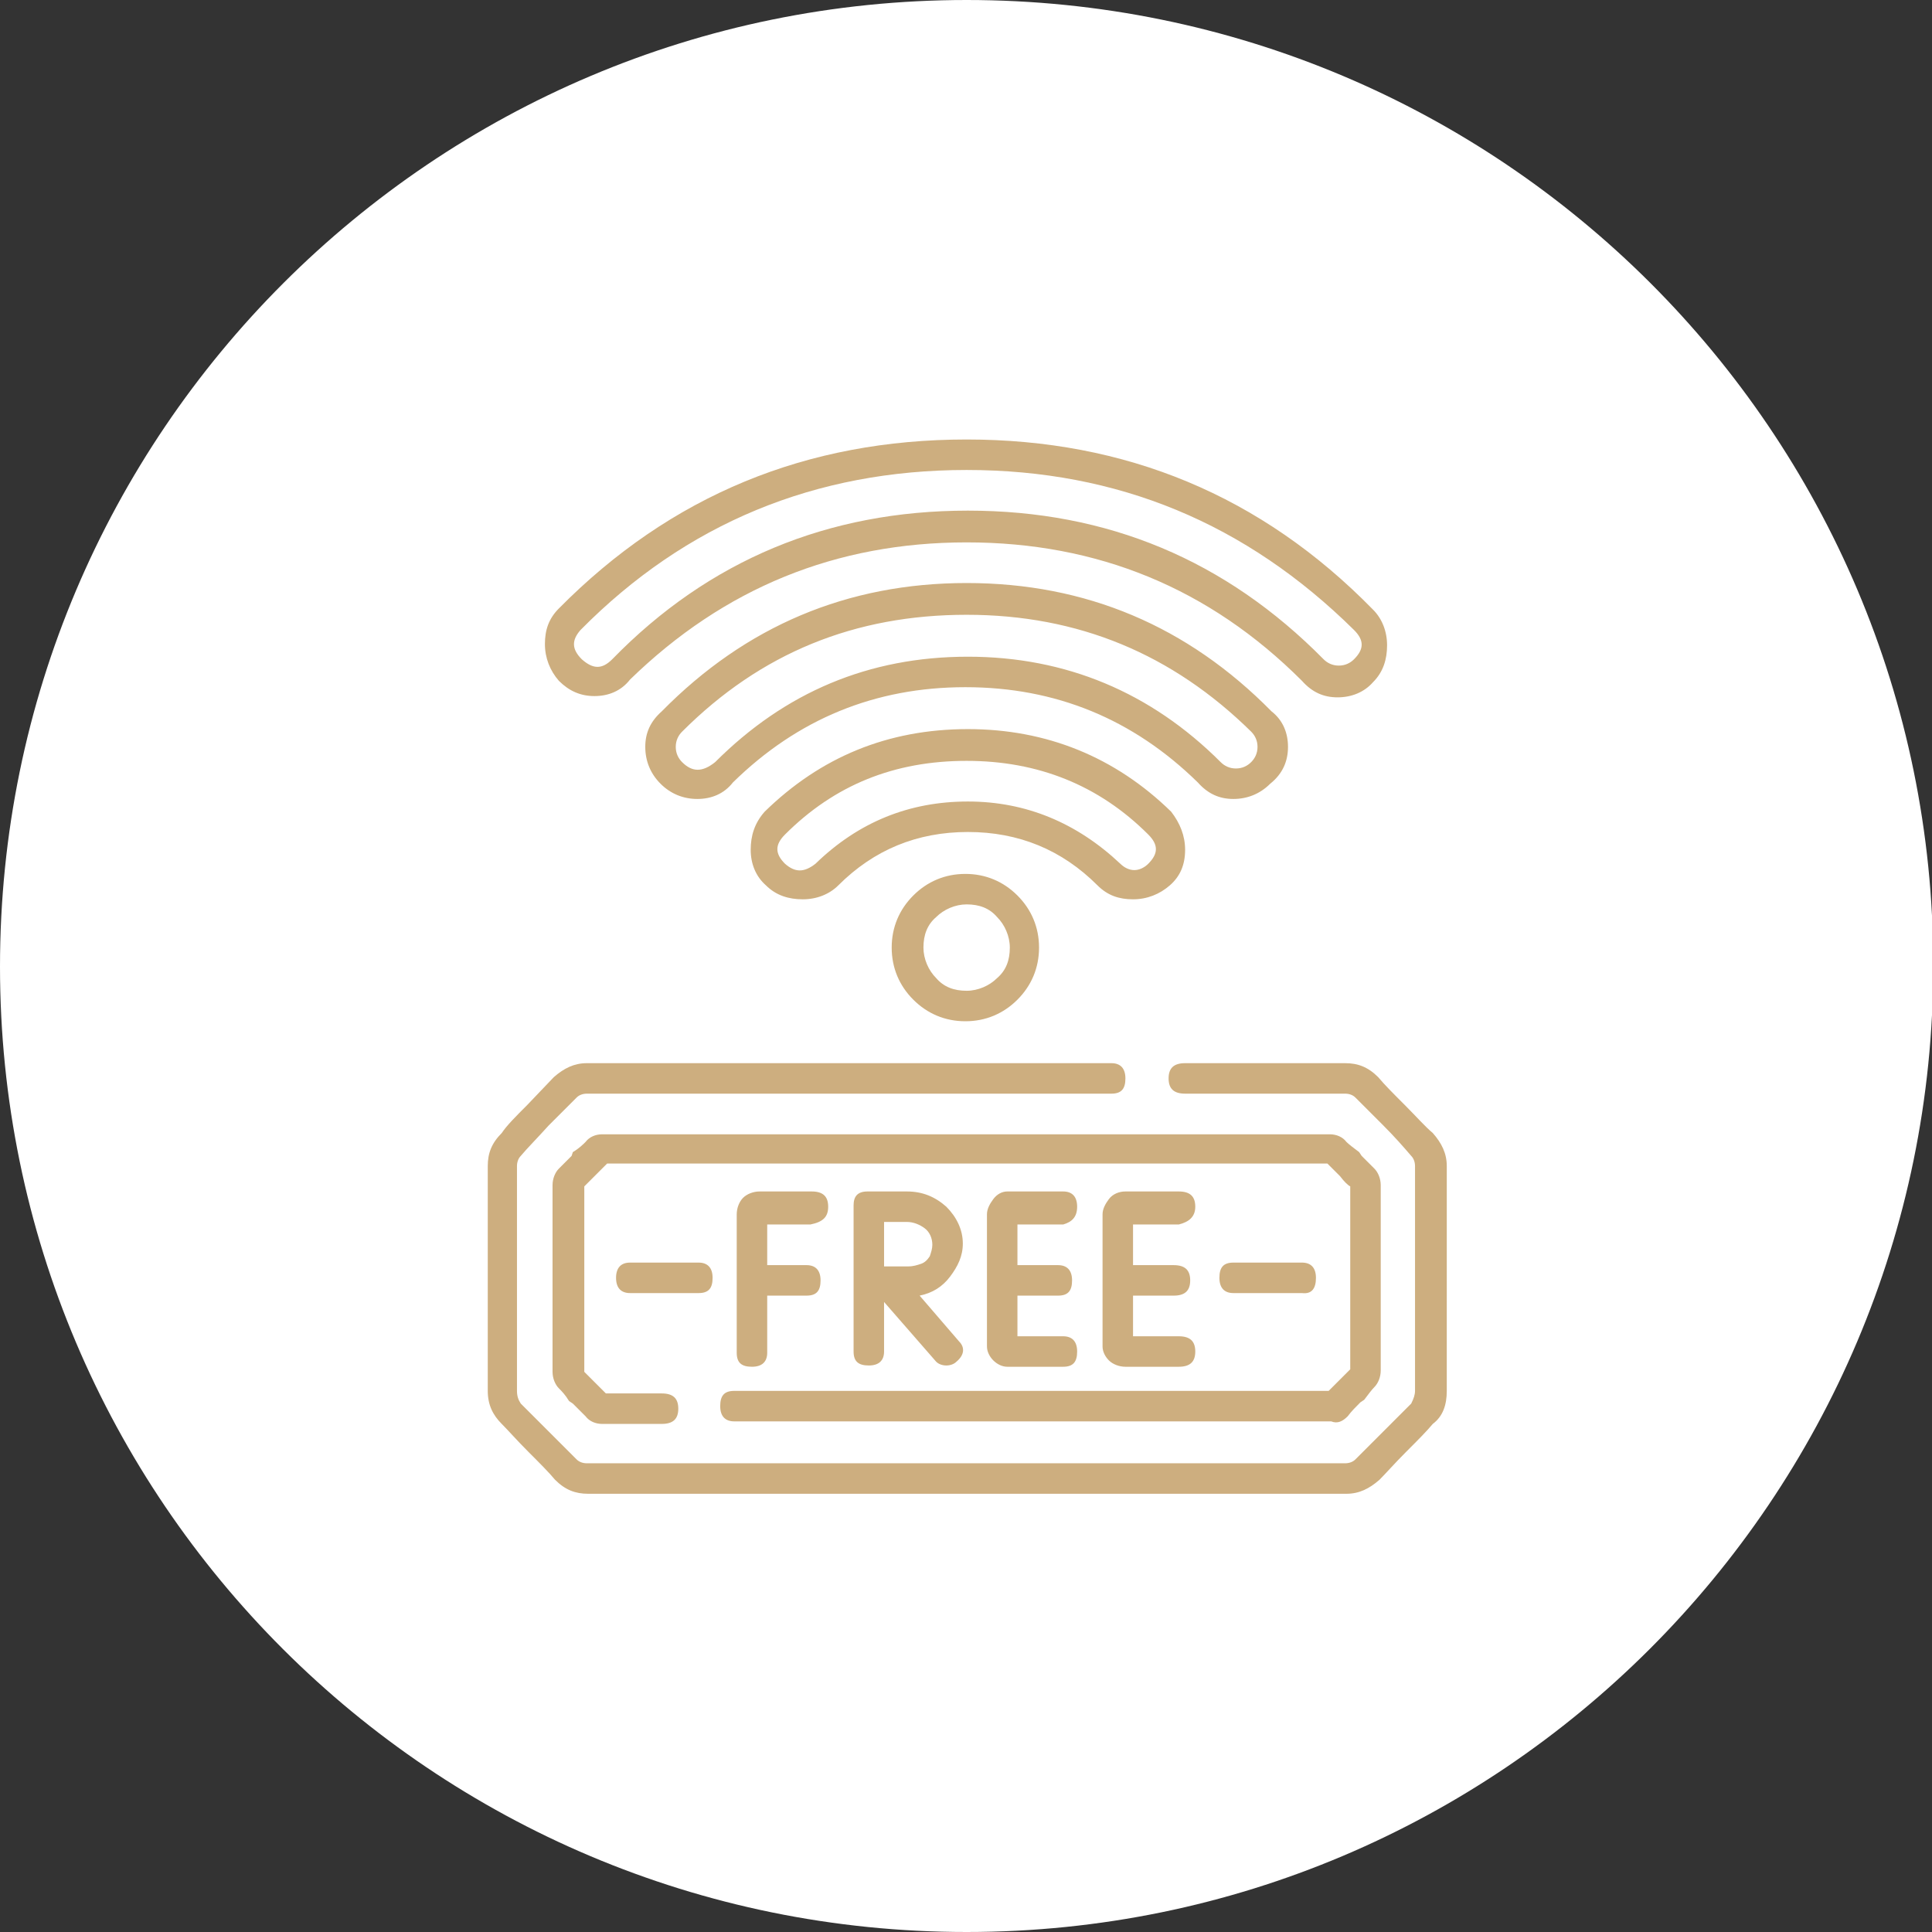
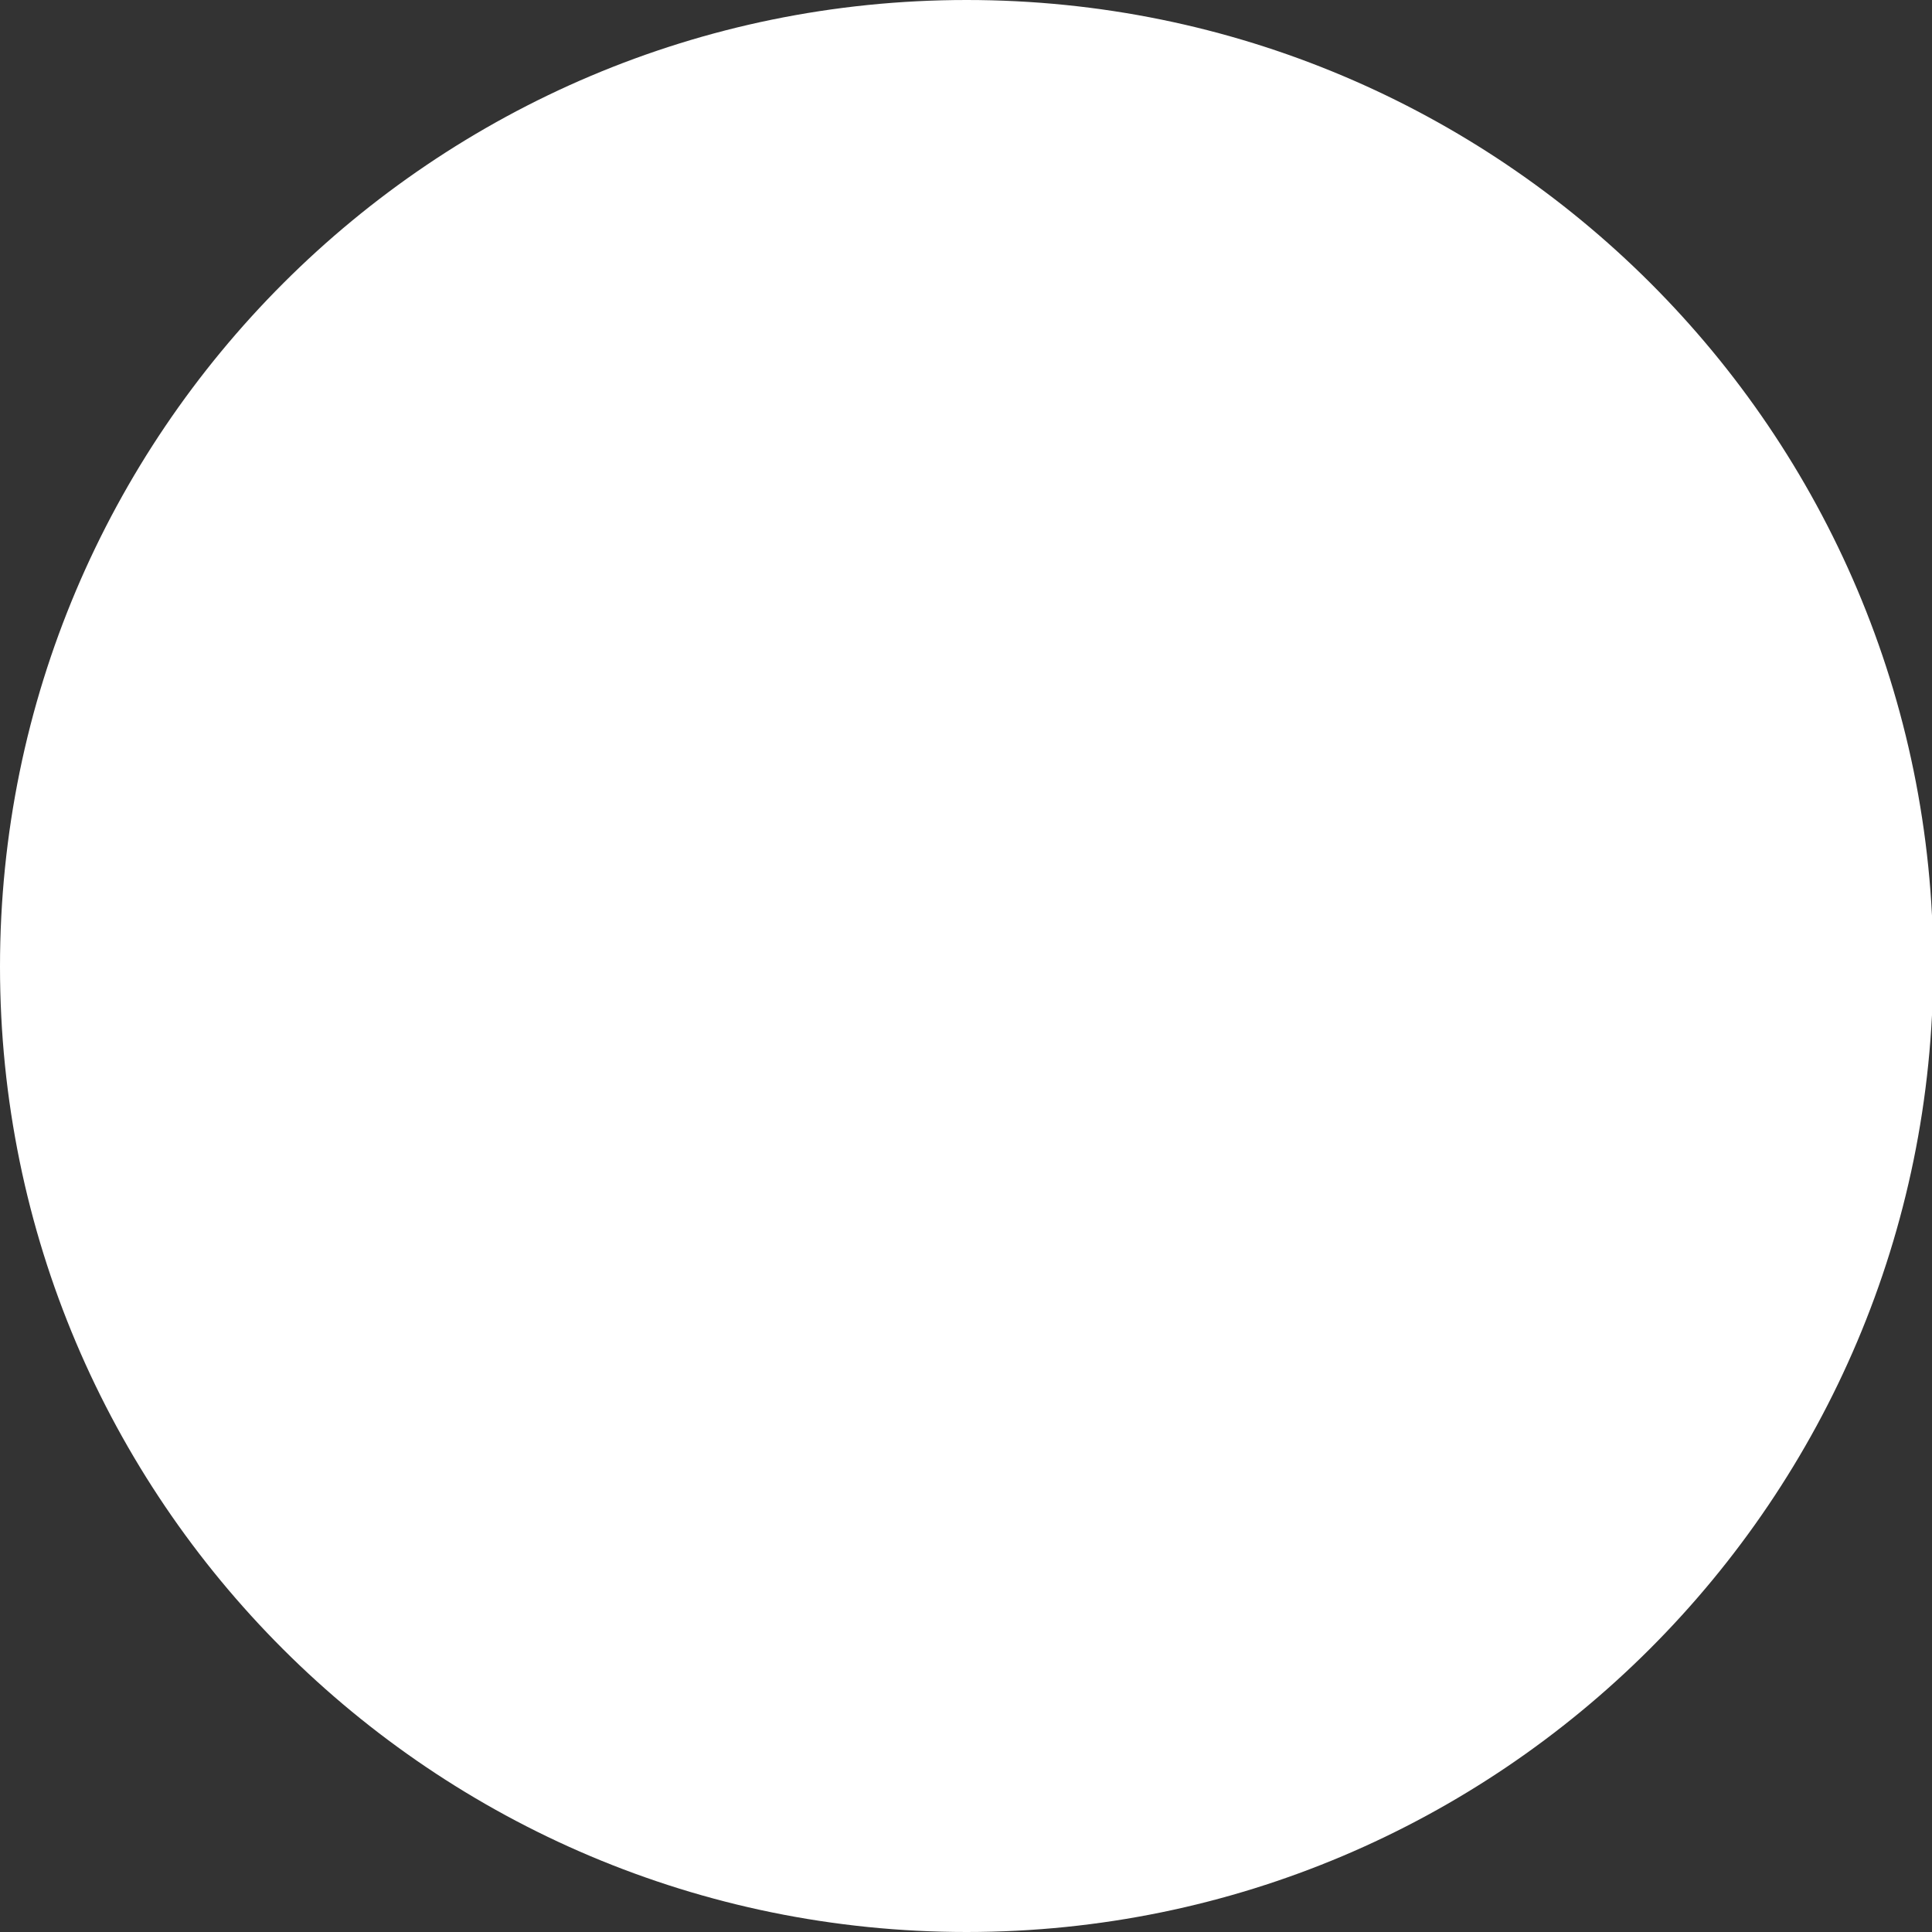
<svg xmlns="http://www.w3.org/2000/svg" version="1.1" id="Layer_1" x="0px" y="0px" viewBox="0 0 152.1 152.1" style="enable-background:new 0 0 152.1 152.1;" xml:space="preserve">
  <rect x="0" y="0" width="152.1" height="152.1" fill="#333333" stroke="none" />
  <style type="text/css">
	.st0{fill:#FFFFFF;}
	.st1{fill:#CDAE7F;}
	.st2{fill:none;stroke:#CDAE7F;stroke-width:2.8;stroke-linecap:round;stroke-linejoin:round;}
	.st3{fill:#C5A87E;}
	.st4{fill:none;stroke:#C5A87E;stroke-width:2.4;stroke-linecap:round;stroke-linejoin:round;}
	.st5{fill:none;stroke:#C5A87E;stroke-width:2.4;}
	.st6{fill:none;stroke:#FFFFFF;stroke-width:7;stroke-linecap:round;stroke-linejoin:round;}
	.st7{clip-path:url(#SVGID_2_);fill:#FFFFFF;}
	.st8{clip-path:url(#SVGID_2_);fill:none;stroke:#C5A87E;stroke-width:2.4;stroke-linecap:round;stroke-linejoin:round;}
	.st9{clip-path:url(#SVGID_4_);fill:#FFFFFF;}
	.st10{clip-path:url(#SVGID_4_);fill:none;stroke:#C5A87E;stroke-width:2.4;stroke-linecap:round;stroke-linejoin:round;}
	.st11{clip-path:url(#SVGID_6_);fill:#F2F0EC;}
	.st12{clip-path:url(#SVGID_6_);fill:#C4A87D;}
	.st13{clip-path:url(#SVGID_6_);fill:#C5A87E;}
	.st14{clip-path:url(#SVGID_8_);fill:#F2F0EC;}
	.st15{clip-path:url(#SVGID_8_);fill:#C5A87E;}
	.st16{clip-path:url(#SVGID_10_);fill:#F2F0EC;}
	.st17{clip-path:url(#SVGID_10_);fill:#C5A87E;}
	.st18{clip-path:url(#SVGID_12_);fill:#F2F0EC;}
	.st19{clip-path:url(#SVGID_12_);fill:#C5A87E;}
	.st20{clip-path:url(#SVGID_14_);fill:#F2F0EC;}
	.st21{clip-path:url(#SVGID_14_);fill:#C5A87E;}
	.st22{clip-path:url(#SVGID_16_);fill:#F2F0EC;}
	.st23{clip-path:url(#SVGID_16_);fill:#C5A87E;}
	.st24{clip-path:url(#SVGID_18_);fill:#F2F0EC;}
	.st25{clip-path:url(#SVGID_18_);fill:#C5A87E;}
	.st26{clip-path:url(#SVGID_20_);fill:#C5A87E;}
	.st27{clip-path:url(#SVGID_20_);fill:none;stroke:#FFFFFF;stroke-width:3;stroke-miterlimit:10;}
	.st28{clip-path:url(#SVGID_20_);fill:none;stroke:#C5A87E;stroke-width:3;stroke-linecap:round;stroke-linejoin:round;}
	.st29{clip-path:url(#SVGID_20_);fill:#C4A87D;}
	.st30{clip-path:url(#SVGID_22_);fill:#C5A87E;}
	.st31{fill:none;stroke:#FFFFFF;stroke-width:3;stroke-linecap:round;stroke-linejoin:round;stroke-miterlimit:10;}
	
		.st32{clip-path:url(#SVGID_24_);fill:none;stroke:#FFFFFF;stroke-width:3;stroke-linecap:round;stroke-linejoin:round;stroke-miterlimit:10;}
	.st33{fill:none;stroke:#FFFFFF;stroke-width:3;stroke-linecap:round;stroke-miterlimit:10;}
	.st34{clip-path:url(#SVGID_26_);fill:none;stroke:#FFFFFF;stroke-width:3;stroke-linecap:round;stroke-miterlimit:10;}
	.st35{clip-path:url(#SVGID_26_);fill:#C4A87D;}
	.st36{clip-path:url(#SVGID_28_);fill:#C5A87E;}
	.st37{clip-path:url(#SVGID_30_);fill:#F2F0EC;}
	.st38{clip-path:url(#SVGID_30_);fill:#C5A87E;}
	.st39{clip-path:url(#SVGID_32_);fill:#F2F0EC;}
	.st40{clip-path:url(#SVGID_32_);fill:#C5A87E;}
	.st41{clip-path:url(#SVGID_34_);fill:#F2F0EC;}
	.st42{clip-path:url(#SVGID_34_);fill:#C5A87E;}
	.st43{clip-path:url(#SVGID_36_);fill:#F2F0EC;}
	.st44{clip-path:url(#SVGID_36_);fill:#C5A87E;}
	.st45{clip-path:url(#SVGID_38_);fill:#F2F0EC;}
	.st46{clip-path:url(#SVGID_38_);fill:#C5A87E;}
	.st47{clip-path:url(#SVGID_40_);fill:#F2F0EC;}
	.st48{clip-path:url(#SVGID_40_);fill:#C5A87E;}
	.st49{clip-path:url(#SVGID_42_);fill:#F2F0EC;}
	.st50{clip-path:url(#SVGID_42_);fill:#C5A87E;}
	.st51{clip-path:url(#SVGID_44_);fill:#F2F0EC;}
	.st52{clip-path:url(#SVGID_44_);fill:#C5A87E;}
	.st53{clip-path:url(#SVGID_46_);fill:#F2F0EC;}
	.st54{clip-path:url(#SVGID_46_);fill:#C5A87E;}
	.st55{clip-path:url(#SVGID_48_);fill:#F2F0EC;}
	.st56{clip-path:url(#SVGID_48_);fill:#C5A87E;}
	.st57{clip-path:url(#SVGID_50_);fill:#F2F0EC;}
	.st58{clip-path:url(#SVGID_50_);fill:#C5A87E;}
	.st59{clip-path:url(#SVGID_52_);fill:#F2F0EC;}
	.st60{clip-path:url(#SVGID_52_);fill:#C5A87E;}
	.st61{clip-path:url(#SVGID_54_);fill:#F2F0EC;}
	.st62{clip-path:url(#SVGID_54_);fill:#C5A87E;}
	.st63{clip-path:url(#SVGID_56_);fill:#FFFFFF;}
	.st64{clip-path:url(#SVGID_56_);fill:none;stroke:#C5A87E;stroke-width:2.4;stroke-linecap:round;stroke-linejoin:round;}
	.st65{clip-path:url(#SVGID_58_);fill:none;stroke:#C5A87E;stroke-width:2.4;stroke-linecap:round;stroke-linejoin:round;}
	.st66{clip-path:url(#SVGID_60_);fill:#FFFFFF;}
	.st67{clip-path:url(#SVGID_60_);fill:none;stroke:#C5A87E;stroke-width:2.4;stroke-linecap:round;stroke-linejoin:round;}
	.st68{clip-path:url(#SVGID_62_);fill:#FFFFFF;}
	.st69{clip-path:url(#SVGID_64_);fill:#FFFFFF;}
	.st70{clip-path:url(#SVGID_64_);fill:none;stroke:#C5A87E;stroke-width:2.4;stroke-linecap:round;stroke-linejoin:round;}
	.st71{clip-path:url(#SVGID_66_);fill:#FFFFFF;}
	.st72{clip-path:url(#SVGID_66_);fill:none;stroke:#C5A87E;stroke-width:2.4;stroke-linecap:round;stroke-linejoin:round;}
	.st73{clip-path:url(#SVGID_68_);fill:#FFFFFF;}
	.st74{clip-path:url(#SVGID_68_);fill:none;stroke:#C5A87E;stroke-width:2.4;stroke-linecap:round;stroke-linejoin:round;}
</style>
  <g>
    <path class="st0" d="M76.1,152.1c42,0,76.1-34.1,76.1-76.1S118.1,0,76.1,0S0,34.1,0,76.1S34.1,152.1,76.1,152.1" />
-     <path class="st1" d="M106.1,111.5c0.3-0.4,0.6-0.7,1-1.1l0.3-0.2c0.3-0.4,0.6-0.8,0.8-1c0.3-0.3,0.5-0.8,0.5-1.3V93.3   c0-0.5-0.2-1-0.5-1.3c-0.2-0.2-0.5-0.5-1-1l-0.2-0.3c-0.4-0.3-0.8-0.6-1-0.8c-0.3-0.4-0.8-0.6-1.3-0.6H47.4c-0.5,0-1,0.2-1.3,0.6   c-0.2,0.2-0.5,0.5-1,0.8L45,91l-1,1c-0.3,0.3-0.5,0.8-0.5,1.3V108c0,0.5,0.2,1,0.5,1.3c0.2,0.2,0.5,0.5,0.8,1l0.3,0.2l1,1   c0.3,0.4,0.8,0.6,1.3,0.6h4.7c0.9,0,1.3-0.4,1.3-1.2s-0.4-1.2-1.3-1.2h-4.4l-0.8-0.8l-0.3-0.3l-0.6-0.6V93.4l0.8-0.8l0.2-0.2   l0.8-0.8h56.7c0.2,0.2,0.5,0.5,0.8,0.8l0.2,0.2c0.3,0.4,0.6,0.7,0.8,0.8v14.4c-0.1,0.1-0.3,0.3-0.6,0.6l-0.3,0.3   c-0.2,0.2-0.5,0.5-0.8,0.8H57.8c-0.8,0-1.1,0.4-1.1,1.2s0.4,1.2,1.1,1.2h47C105.3,112.1,105.7,111.9,106.1,111.5 M103.6,100.6   c0-0.8-0.4-1.2-1.1-1.2h-5.4c-0.8,0-1.1,0.4-1.1,1.2c0,0.8,0.4,1.2,1.1,1.2h5.4C103.3,101.9,103.6,101.4,103.6,100.6 M48.5,100.6   c0,0.8,0.4,1.2,1.1,1.2H55c0.8,0,1.1-0.4,1.1-1.2c0-0.8-0.4-1.2-1.1-1.2h-5.4C48.9,99.4,48.5,99.8,48.5,100.6 M94.1,95   c0-0.8-0.4-1.2-1.3-1.2h-4.2c-0.5,0-1,0.2-1.3,0.6c-0.3,0.4-0.5,0.8-0.5,1.2v10.4c0,0.4,0.2,0.8,0.5,1.1c0.3,0.3,0.8,0.5,1.3,0.5   h4.2c0.9,0,1.3-0.4,1.3-1.2c0-0.8-0.4-1.2-1.3-1.2h-3.6v-3.2h3.2c0.9,0,1.3-0.4,1.3-1.2c0-0.8-0.4-1.2-1.3-1.2h-3.2v-3.2h3.6   C93.6,96.2,94.1,95.8,94.1,95 M84.8,95c0-0.8-0.4-1.2-1.1-1.2h-4.4c-0.4,0-0.8,0.2-1.1,0.6c-0.3,0.4-0.5,0.8-0.5,1.2v10.4   c0,0.4,0.2,0.8,0.5,1.1c0.3,0.3,0.7,0.5,1.1,0.5h4.4c0.8,0,1.1-0.4,1.1-1.2c0-0.8-0.4-1.2-1.1-1.2h-3.6v-3.2h3.2   c0.8,0,1.1-0.4,1.1-1.2c0-0.8-0.4-1.2-1.1-1.2h-3.2v-3.2h3.6C84.4,96.2,84.8,95.8,84.8,95 M69.6,99.6V98v-1.8h1.8   c0.5,0,1,0.2,1.4,0.5c0.4,0.3,0.6,0.8,0.6,1.3c0,0.3-0.1,0.6-0.2,0.9c-0.2,0.3-0.4,0.5-0.7,0.6c-0.3,0.1-0.6,0.2-1,0.2H69.6z    M74.5,95c-0.9-0.8-1.9-1.2-3.1-1.2h-3.1c-0.8,0-1.1,0.4-1.1,1.1v11.5c0,0.8,0.4,1.1,1.2,1.1c0.8,0,1.2-0.4,1.2-1.1v-3.9l4.1,4.7   c0.2,0.2,0.5,0.3,0.8,0.3c0.3,0,0.6-0.1,0.8-0.3c0.6-0.5,0.7-1.1,0.2-1.6l-3.1-3.6c1-0.2,1.8-0.7,2.4-1.5c0.6-0.8,1-1.6,1-2.6   C75.8,96.8,75.3,95.8,74.5,95 M65.2,95c0-0.8-0.4-1.2-1.3-1.2h-4.1c-0.5,0-1,0.2-1.3,0.5c-0.3,0.3-0.5,0.8-0.5,1.3v10.9   c0,0.8,0.4,1.1,1.2,1.1c0.8,0,1.2-0.4,1.2-1.1v-4.5h3.1c0.8,0,1.1-0.4,1.1-1.2c0-0.8-0.4-1.2-1.1-1.2h-3.1v-3.2h3.4   C64.8,96.2,65.2,95.8,65.2,95 M110.6,87c-0.9-0.9-1.6-1.6-2.1-2.2c-0.8-0.8-1.6-1.1-2.6-1.1H93.3c-0.9,0-1.3,0.4-1.3,1.2   c0,0.8,0.4,1.2,1.3,1.2h12.6c0.3,0,0.6,0.1,0.8,0.3c0.5,0.5,1.3,1.3,2.2,2.2c0.9,0.9,1.6,1.7,2.2,2.4c0.2,0.2,0.3,0.5,0.3,0.8v17.7   c0,0.3-0.1,0.6-0.3,1c-0.5,0.5-1.3,1.3-2.2,2.2c-0.9,0.9-1.6,1.6-2.2,2.2c-0.2,0.2-0.5,0.3-0.8,0.3H46.2c-0.3,0-0.6-0.1-0.8-0.3   l-2.2-2.2l-2.2-2.2c-0.2-0.3-0.3-0.6-0.3-1V91.8c0-0.3,0.1-0.6,0.3-0.8c0.5-0.6,1.3-1.4,2.2-2.4l2.2-2.2c0.2-0.2,0.5-0.3,0.8-0.3   h41.3c0.8,0,1.1-0.4,1.1-1.2c0-0.8-0.4-1.2-1.1-1.2H46.2c-1,0-1.8,0.4-2.6,1.1L41.5,87c-0.9,0.9-1.6,1.6-2,2.2   c-0.8,0.8-1.1,1.6-1.1,2.6v17.7c0,1.1,0.4,1.9,1.1,2.6c0.5,0.5,1.2,1.3,2.1,2.2c0.9,0.9,1.6,1.6,2.1,2.2c0.8,0.8,1.6,1.1,2.6,1.1   h59.7c1,0,1.8-0.4,2.6-1.1c0.5-0.5,1.2-1.3,2.1-2.2c0.9-0.9,1.6-1.6,2.1-2.2c0.8-0.6,1.1-1.5,1.1-2.6V91.8c0-1-0.4-1.8-1.1-2.6   C112.2,88.7,111.5,87.9,110.6,87 M78.5,77c-0.6,0.6-1.5,1-2.4,1c-1,0-1.8-0.3-2.4-1c-0.6-0.6-1-1.5-1-2.4c0-1,0.3-1.8,1-2.4   c0.6-0.6,1.5-1,2.4-1c1,0,1.8,0.3,2.4,1c0.6,0.6,1,1.5,1,2.4C79.5,75.6,79.2,76.4,78.5,77 M71.9,78.7c1.1,1.1,2.5,1.7,4.1,1.7   c1.6,0,3-0.6,4.1-1.7c1.1-1.1,1.7-2.5,1.7-4.1c0-1.6-0.6-3-1.7-4.1c-1.1-1.1-2.5-1.7-4.1-1.7c-1.6,0-3,0.6-4.1,1.7   c-1.1,1.1-1.7,2.5-1.7,4.1C70.2,76.2,70.8,77.6,71.9,78.7 M61.8,68c-0.8-0.8-0.8-1.5,0-2.3c3.9-3.9,8.6-5.8,14.3-5.8   c5.6,0,10.4,1.9,14.3,5.8c0.8,0.8,0.8,1.5,0,2.3c-0.3,0.3-0.7,0.5-1.1,0.5c-0.4,0-0.8-0.2-1.1-0.5c-3.4-3.2-7.4-4.9-12-4.9   c-4.6,0-8.6,1.6-12,4.9C63.3,68.7,62.6,68.7,61.8,68 M93.3,66.9c0-1.1-0.4-2.1-1.1-3c-4.4-4.3-9.8-6.5-16-6.5   c-6.3,0-11.6,2.2-16,6.5c-0.8,0.9-1.1,1.9-1.1,3c0,1.1,0.4,2.1,1.2,2.8c0.8,0.8,1.8,1.1,2.9,1.1c1.1,0,2.1-0.4,2.8-1.1   c2.8-2.8,6.2-4.2,10.2-4.2c4,0,7.4,1.4,10.2,4.2c0.8,0.8,1.7,1.1,2.8,1.1s2.1-0.4,2.9-1.1C92.9,69,93.3,68.1,93.3,66.9 M53.7,60   c-0.3-0.3-0.5-0.7-0.5-1.2s0.2-0.9,0.5-1.2c6.2-6.2,13.6-9.2,22.4-9.2c8.8,0,16.2,3.1,22.4,9.2c0.3,0.3,0.5,0.7,0.5,1.2   s-0.2,0.9-0.5,1.2c-0.3,0.3-0.7,0.5-1.2,0.5c-0.5,0-0.9-0.2-1.2-0.5c-5.5-5.5-12.2-8.3-19.9-8.3c-7.8,0-14.4,2.8-19.9,8.3   C55.3,60.8,54.5,60.8,53.7,60 M101.4,58.8c0-1.1-0.4-2.1-1.3-2.8c-6.6-6.7-14.6-10.1-24-10.1c-9.4,0-17.4,3.4-24,10.1   c-0.9,0.8-1.3,1.7-1.3,2.8c0,1.1,0.4,2.1,1.2,2.9c0.8,0.8,1.8,1.2,2.9,1.2c1.1,0,2.1-0.4,2.8-1.3c5.1-5,11.2-7.5,18.3-7.5   c7.1,0,13.2,2.5,18.3,7.5c0.8,0.9,1.7,1.3,2.8,1.3c1.1,0,2.1-0.4,2.9-1.2C101,60.9,101.4,59.9,101.4,58.8 M76.1,37   c11.9,0,22,4.2,30.5,12.6c0.8,0.8,0.8,1.5,0,2.3c-0.3,0.3-0.7,0.5-1.2,0.5c-0.5,0-0.9-0.2-1.2-0.5c-7.7-7.8-17-11.7-28-11.7   c-11,0-20.4,3.9-28,11.7c-0.8,0.8-1.5,0.8-2.4,0c-0.8-0.8-0.8-1.5-0.1-2.3C54,41.2,64.2,37,76.1,37 M76.1,42.7   c10.3,0,19.1,3.6,26.4,10.9c0.8,0.9,1.7,1.3,2.8,1.3s2.1-0.4,2.8-1.2c0.8-0.8,1.1-1.8,1.1-2.9c0-1.1-0.4-2.1-1.1-2.8   C99.3,39,88.6,34.6,76.1,34.6C63.5,34.6,52.8,39,44,47.9c-0.8,0.8-1.1,1.7-1.1,2.8c0,1.1,0.4,2.1,1.1,2.9c0.8,0.8,1.7,1.2,2.8,1.2   c1.1,0,2.1-0.4,2.8-1.3C57,46.3,65.8,42.7,76.1,42.7" />
  </g>
</svg>